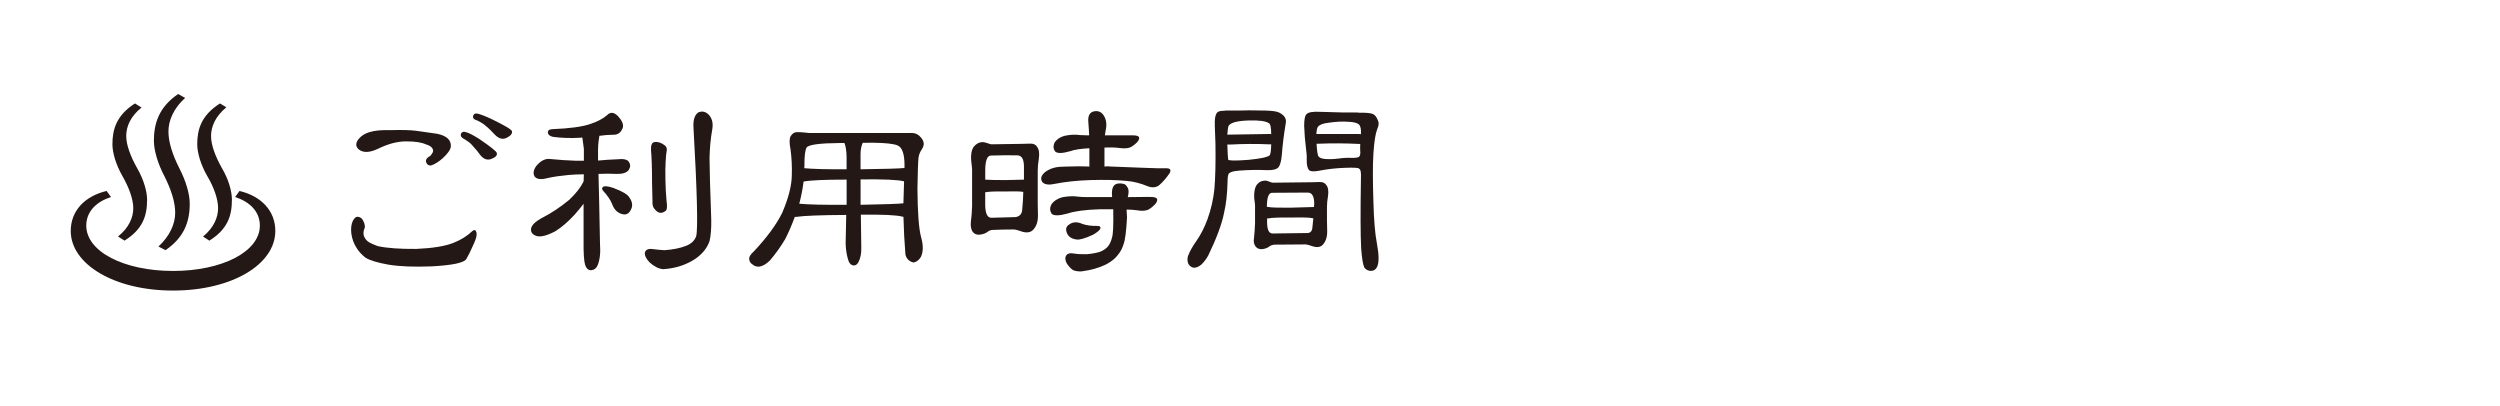
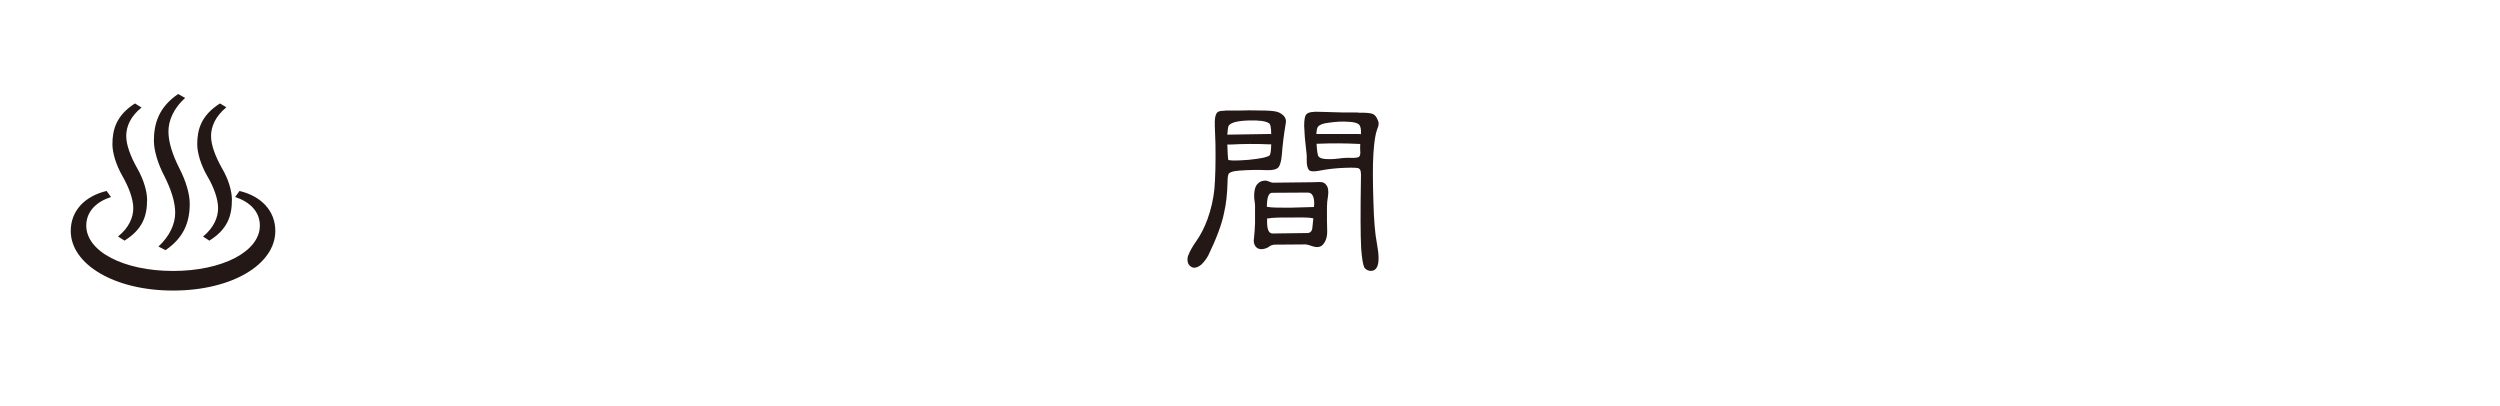
<svg xmlns="http://www.w3.org/2000/svg" id="_レイヤー_1" viewBox="0 0 680.67 110.67">
  <defs>
    <style>.cls-1{fill:#231815;}</style>
  </defs>
  <path class="cls-1" d="m65.19,51.99c5.87,1.39,9.77,5.35,9.77,10.89,0,9.11-11.81,16.23-27.85,16.23s-27.85-7.19-27.85-16.23c0-5.54,3.89-9.5,9.77-10.89l1.19,1.65c-4.03,1.32-6.73,3.96-6.73,7.79,0,7.06,10.23,12.34,23.63,12.34s23.63-5.28,23.63-12.34c0-3.83-2.71-6.47-6.73-7.79l1.19-1.65Zm-33.06,12.41c3.04-2.44,4.16-5.28,4.16-7.72s-1.19-5.68-2.97-8.78c-1.78-3.1-2.71-6.34-2.71-8.65,0-3.96,1.06-7.85,6.14-11.09l1.78,1.12c-3.04,2.44-4.16,5.21-4.16,7.72s1.19,5.61,2.97,8.78c1.78,3.1,2.71,6.34,2.71,8.58,0,4.42-1.19,8.05-6.14,11.15l-1.78-1.12Zm11.02,2.71c3.1-2.84,4.55-6.2,4.55-9.17s-1.12-6.34-2.9-9.9c-1.85-3.5-2.9-7.13-2.9-9.7,0-4.55,1.25-9.11,6.6-12.74l1.91,1.06c-3.1,2.77-4.55,6.14-4.55,9.11s1.12,6.34,2.9,9.9c1.85,3.56,2.9,7.13,2.9,9.77,0,5.02-1.58,9.24-6.6,12.67l-1.91-.99Zm12.14-2.71c2.97-2.44,4.09-5.28,4.09-7.72s-1.12-5.68-2.97-8.78c-1.78-3.1-2.71-6.34-2.71-8.65,0-3.96,1.06-7.85,6.2-11.09l1.72,1.06c-2.97,2.44-4.16,5.28-4.16,7.79s1.19,5.61,2.97,8.78c1.85,3.1,2.71,6.34,2.71,8.58,0,4.42-1.19,8.05-6.14,11.15l-1.72-1.12Z" />
-   <path class="cls-1" d="m99.31,61.33c.08.35.02.74-.18,1.17-.16.43-.2.92-.12,1.46.12.63.49,1.21,1.11,1.76.62.43,1.54.86,2.75,1.29,2.5.55,6,.8,10.49.76,4.45-.19,7.81-.74,10.08-1.64,2.07-.82,3.79-1.89,5.16-3.22.47-.39.8-.37,1,.06.23.35.23.98,0,1.88-.23.7-.57,1.5-1,2.4-.51,1.17-1.05,2.27-1.64,3.28-.63,1.02-3.75,1.68-9.38,1.99-4.84.19-8.79.04-11.84-.47-2.89-.51-4.96-1.13-6.21-1.88-1.05-.82-1.88-1.72-2.46-2.7-.74-1.13-1.21-2.42-1.41-3.87-.16-1.33-.04-2.44.35-3.34.43-.9.92-1.31,1.46-1.23.62.08,1.07.39,1.35.94.27.47.43.92.47,1.35Zm-1.52-20.57c-.86-.66-1.02-1.48-.47-2.46.74-1.13,1.85-1.91,3.34-2.34,1.37-.43,3.3-.6,5.8-.53,3.09-.08,5.37-.02,6.86.18,2.27.31,4.18.59,5.74.82,2.58.55,3.81,1.7,3.69,3.46,0,.55-.45,1.33-1.35,2.34-1.05,1.13-2.15,1.97-3.28,2.52-.86.47-1.5.39-1.93-.23-.47-.82-.16-1.5.94-2.05.27-.31.49-.6.64-.88.16-.27.19-.55.12-.82-.23-.7-.88-1.19-1.93-1.46-1.17-.55-2.97-.82-5.39-.82s-4.92.68-7.73,2.05c-2.19,1.02-3.87,1.09-5.04.23Zm27.71-4.34c.27-.51.68-.66,1.23-.47.7.12,1.95.74,3.75,1.88,3.16,2.15,4.77,3.44,4.8,3.87.12.63-.39,1.15-1.52,1.58-1.21.47-2.32-.04-3.34-1.52-.35-.51-.82-1.07-1.41-1.7-.63-.78-1.21-1.33-1.76-1.64-.43-.31-.8-.55-1.11-.7-.59-.35-.8-.78-.64-1.29Zm3.34-4.92c.16-.47.51-.66,1.05-.59.7.12,1.95.59,3.75,1.41,3.79,1.84,5.7,2.97,5.74,3.4.16.63-.29,1.21-1.35,1.76-1.17.63-2.34.27-3.52-1.05-.43-.47-.98-1.02-1.64-1.64-.82-.74-1.5-1.25-2.05-1.52-.51-.31-.92-.51-1.23-.59-.66-.23-.92-.62-.76-1.17Z" />
-   <path class="cls-1" d="m162.65,72.35c-.32.74-.89,1.15-1.73,1.23-.75,0-1.29-.49-1.61-1.46-.32-1.05-.46-3.24-.42-6.56v-10.08c-.74.98-1.56,1.97-2.46,2.99-1.8,1.95-3.56,3.46-5.27,4.51-2.23,1.17-3.91,1.6-5.04,1.29-1.17-.39-1.68-1.07-1.52-2.05.16-.9,1.09-1.84,2.81-2.81,2.58-1.29,5.12-2.97,7.62-5.04,1.8-1.72,3.09-3.38,3.87-4.98.04-.74.06-1.39.06-1.93-1.37,0-2.75.06-4.16.18-2.15.2-4.02.47-5.62.82-1.84.51-3.05.37-3.63-.41-.47-.82-.31-1.78.47-2.87,1.21-1.44,2.48-2.07,3.81-1.88,2.3.23,4.65.39,7.03.47h2.11v-3.22c-.16-1.05-.29-2.07-.41-3.05-.12-.08-.27-.08-.47,0-2.7.16-5.2.08-7.5-.23-.86-.19-1.33-.55-1.41-1.05-.08-.66.31-1.02,1.17-1.05,4.77-.19,8.22-.66,10.37-1.41,1.91-.62,3.44-1.43,4.57-2.4.9-.94,1.89-.84,2.99.29,1.09,1.17,1.52,2.21,1.29,3.11-.47,1.33-1.33,1.97-2.58,1.93-1.17,0-2.44.1-3.81.29v.12c-.27,1.52-.39,3.09-.35,4.69v1.93c1.52-.16,3.24-.27,5.16-.35,1.76-.19,2.83.04,3.22.7.47.66.47,1.39,0,2.17-.55.78-1.64,1.15-3.28,1.11-1.6-.08-3.26-.08-4.98,0,.12,4.1.25,10.43.41,18.98.19,2.54-.04,4.55-.71,6.04Zm8.67-18.63c.86,1.17,1.02,2.29.47,3.34-.51,1.05-1.23,1.48-2.17,1.29-1.45-.31-2.44-1.27-2.99-2.87-.47-1.13-1.29-2.32-2.46-3.57-.35-.47-.31-.84.12-1.11.55-.19,1.48-.06,2.81.41,2.38.9,3.79,1.74,4.22,2.52Zm18.87-23.14c1.05-.43,2.01-.18,2.87.76.9,1.02,1.17,2.4.82,4.16-.39,2.19-.63,4.69-.7,7.5,0,2.66.16,8.26.47,16.82.04,2.42-.12,4.38-.47,5.86-.78,2.15-2.32,3.91-4.63,5.27-2.34,1.37-5.02,2.15-8.03,2.34-1.21-.12-2.44-.74-3.69-1.88-.98-1.05-1.39-1.95-1.23-2.7.23-.78.98-1.07,2.23-.88.9.12,1.91.22,3.05.29,2.34-.16,4.3-.55,5.86-1.17,1.44-.55,2.38-1.43,2.81-2.64.51-2.15.25-12.15-.76-30-.04-1.88.43-3.12,1.41-3.75Zm-11.89,8.09c.9-.12,1.84.22,2.81,1,.39.39.53.86.41,1.41-.12.51-.22,1.5-.29,2.99-.08,1.02-.1,2.64-.06,4.86.04,2.11.14,3.97.29,5.57.23,1.6.18,2.56-.18,2.87-1.17.98-2.27.72-3.28-.76-.27-.39-.39-.98-.35-1.76,0-.47-.04-2.19-.12-5.16,0-3.91-.1-6.87-.29-8.91-.04-1.37.31-2.07,1.05-2.11Z" />
-   <path class="cls-1" d="m247.85,36.19c1.17-.04,2.07.31,2.7,1.05.55.55.86,1.11.94,1.7.08.51-.1,1.09-.53,1.76-.47.66-.76,1.41-.88,2.23-.12,1.05-.21,3.85-.29,8.38.04,6.52.37,10.96,1,13.3.62,2.19.61,3.97-.06,5.33-.47.82-1.11,1.33-1.93,1.52-.47-.04-.94-.25-1.41-.64-.51-.47-.8-1.02-.88-1.64-.27-3.32-.45-6.7-.53-10.14-.12-.04-.21-.06-.29-.06-1.6-.43-5.37-.6-11.31-.53.04,2.7.08,5.68.12,8.96.04,1.6-.22,2.91-.76,3.93-.31.62-.74.94-1.29.94-.59-.04-1.04-.39-1.35-1.05-.7-1.91-.98-4.24-.82-6.97.04-1.91.08-3.83.12-5.74-7.11.04-11.64.22-13.59.53h-.41c-.82,2.23-1.7,4.26-2.64,6.09-1.29,2.15-2.68,4.08-4.16,5.8-.9.86-1.74,1.39-2.52,1.58-.86.23-1.7-.02-2.52-.76-.39-.35-.59-.84-.59-1.46.04-.51.49-1.15,1.35-1.93,3.48-3.71,6.02-7.17,7.62-10.37,1.72-3.98,2.6-7.4,2.64-10.25.08-2.46-.04-4.82-.35-7.09-.35-1.76-.33-2.97.06-3.63.47-.7,1.02-1.05,1.64-1.05.59-.04,1.72.04,3.4.23h27.54Zm-17.34,12.71c-5.98,0-9.88.18-11.72.53-.23,1.91-.63,3.93-1.17,6.04,2.46.23,6.76.33,12.89.29v-6.86Zm-.59-9.96h-1.29c-5.47.04-8.48.45-9.02,1.23-.39.7-.59,2.23-.59,4.57.04.27.02.63-.06,1.05,2.27.23,6.11.33,11.54.29v-3.4c-.04-1.64-.23-2.89-.59-3.75Zm4.39,7.15c6.37-.08,10.35-.19,11.95-.35.08-2.7-.27-4.53-1.05-5.51-.35-.47-.98-.78-1.88-.94-1.68-.35-4.49-.49-8.44-.41-.39.9-.59,1.91-.59,3.05v4.16Zm0,9.67c6.45-.12,10.33-.25,11.66-.41.04-2.03.1-4.02.18-5.98-1.68-.43-5.62-.6-11.84-.53v6.91Z" />
-   <path class="cls-1" d="m264.43,43.87c-.16-1.76.08-3.07.7-3.93.66-.78,1.39-1.19,2.17-1.23.43-.04.9.04,1.41.23.66.23,1.07.35,1.23.35,2.93-.04,5.64-.08,8.14-.12.82,0,1.56-.02,2.23-.06.98-.08,1.66.22,2.05.88.55.7.7,1.8.47,3.28-.2,1.25-.29,2.32-.29,3.22v8.85c0,1.09.02,2.15.06,3.16.04,1.88-.45,3.28-1.46,4.22-.74.63-1.76.72-3.05.29-1.17-.43-1.99-.6-2.46-.53-1.72,0-3.5.04-5.33.12-.47,0-.92.16-1.35.47-.59.47-1.33.74-2.23.82-.82.08-1.46-.19-1.93-.82-.39-.66-.55-1.48-.47-2.46.2-1.56.31-3.07.35-4.51v-9.02c.04-.82-.04-1.89-.23-3.22Zm9.29,5.16c2.4-.04,4.08-.08,5.07-.12v-3.34c.04-2.27-.62-3.36-1.99-3.28-2.15-.04-4.49-.02-7.03.06-1.05.04-1.56,1.52-1.52,4.45v2.11c1.14.08,2.97.12,5.48.12Zm-5.48,3.34v3.46c.04,2.34.61,3.5,1.7,3.46,2.58-.08,4.77-.14,6.56-.18,1.17-.19,1.78-.9,1.82-2.11.16-1.56.25-3.14.29-4.75-.78-.16-2.44-.19-4.98-.12-2.77-.04-4.57.04-5.39.23Zm18.81-2.29c-1.68.35-2.79.14-3.34-.64-.47-.86-.2-1.72.82-2.58,1.21-.9,2.66-1.39,4.34-1.46.35,0,1.02-.02,1.99-.06,1.99-.08,3.91-.08,5.74,0v-4.98c-2.34.12-4.1.39-5.27.82-2.19.63-3.55.63-4.1,0-.47-.7-.51-1.48-.12-2.34.62-.94,1.56-1.56,2.81-1.88,1.48-.31,2.89-.37,4.22-.18.39.04.96.06,1.7.06h.7c-.04-1.13-.12-2.36-.23-3.69-.12-1.6.37-2.54,1.46-2.81,1.17-.27,2.09.1,2.75,1.11.7,1.13.88,2.46.53,3.98-.08.39-.16.86-.23,1.41h7.15c1.64-.04,2.36.27,2.17.94-.12.63-.8,1.35-2.05,2.17-.74.43-1.82.55-3.22.35-1.17-.16-2.56-.19-4.16-.12v5.16c.59-.08,1.15-.08,1.7,0,4.34.16,7.36.27,9.08.35,2.81.12,4.82.16,6.04.12,1.13,0,1.43.47.88,1.41-.86,1.25-1.8,2.32-2.81,3.22-.9.66-1.97.74-3.22.23-1.88-.78-3.73-1.25-5.57-1.41-2.85-.27-6.17-.35-9.96-.23-3.64.12-6.9.47-9.79,1.05Zm-.76,8.03c-.47-.74-.49-1.54-.06-2.4.62-.94,1.6-1.6,2.93-1.99,1.56-.31,3.03-.37,4.39-.18.55.08,1.33.12,2.34.12h6.91c-.23-2.11.2-3.32,1.29-3.63.66-.16,1.37-.12,2.11.12.35.2.66.59.94,1.17.2.51.18,1.27-.06,2.29-.04-.04-.06-.02-.06.06,1.91-.04,3.83-.06,5.74-.06,1.72-.04,2.48.28,2.29.95-.08.68-.8,1.47-2.17,2.39-.78.47-1.91.57-3.4.29-.82-.12-1.74-.18-2.75-.18.04.63.08,1.35.12,2.17-.2,3.71-.51,6.13-.94,7.27-.35,1.13-.86,2.09-1.52,2.87-.7.98-1.8,1.85-3.28,2.64-1.91.94-4.14,1.56-6.68,1.88-.86.04-1.62-.08-2.29-.35-.62-.43-1.21-1.07-1.76-1.93-.43-.9-.43-1.62,0-2.17.39-.47,1.07-.6,2.05-.41.9.16,2.07.22,3.52.18,1.33-.12,2.5-.33,3.52-.64.98-.39,1.72-.9,2.23-1.52.51-.7.86-1.48,1.05-2.34.31-.78.43-3.36.35-7.73h-3.75c-3.87.12-6.78.51-8.73,1.17-2.34.63-3.79.63-4.34,0Zm6.8,7.09c-1.29-.16-2.15-.72-2.58-1.7-.43-1.02-.27-1.78.47-2.29,1.05-.82,2.3-.9,3.75-.23,1.13.39,2.54.57,4.22.53.55.04.76.29.64.76-.2.43-.86.98-1.99,1.64-2.23,1.02-3.73,1.45-4.51,1.29Z" />
  <path class="cls-1" d="m330.76,34.2c-.08-1.6.08-2.71.47-3.34.27-.51,1.02-.74,2.23-.7v-.06h3.75c1.37-.08,3.77-.08,7.21,0,1.91.04,3.18.22,3.81.53,1.52.74,2.13,1.76,1.82,3.05-.51,3.05-.86,5.9-1.05,8.55-.16,1.68-.47,2.79-.94,3.34-.51.55-1.52.8-3.05.76-2.42-.12-4.96-.08-7.62.12-1.6.12-2.56.41-2.87.88-.2.39-.29,1.09-.29,2.11-.08,3.28-.39,6.09-.94,8.44-.59,3.05-2.03,6.95-4.34,11.72-.51.9-1.11,1.7-1.82,2.4-.78.66-1.52.96-2.23.88-.59-.16-1.04-.51-1.35-1.05-.27-.63-.31-1.31-.12-2.05.43-1.21,1.21-2.62,2.34-4.22,1.13-1.6,2.13-3.55,2.99-5.86.98-2.73,1.6-5.47,1.88-8.2.27-3.09.37-7.23.29-12.42-.04-1.56-.1-3.18-.18-4.86Zm14.88,2.29c.16-.04.31-.02.47.06,0-1.88-.23-2.89-.7-3.05-.9-.55-2.68-.78-5.33-.7-3.16.08-5.02.57-5.57,1.46-.16.35-.27,1.15-.35,2.4,3.52-.08,7.34-.14,11.48-.18Zm-10.72,2.87h-.76c.08,2.31.16,3.67.23,4.1.2.31,2.03.33,5.51.06,3.24-.31,5.18-.72,5.8-1.23.23-.31.37-1.31.41-2.99h-.41c-3.67-.16-7.27-.14-10.78.06Zm24.37,10.2c.82-.04,1.43.23,1.82.82.51.63.66,1.62.47,2.99-.2,1.09-.29,2.09-.29,2.99v3.63c0,1.02.02,1.97.06,2.87.04,1.72-.41,3.03-1.35,3.93-.67.55-1.58.63-2.75.23-1.05-.39-1.82-.55-2.29-.47-2.58.04-5.27.06-8.09.06-.51.08-.92.23-1.23.47-.55.43-1.23.68-2.05.76-.74.04-1.33-.21-1.76-.76-.43-.62-.57-1.37-.41-2.23.16-1.44.25-2.83.29-4.16v-3.87c.04-.74-.04-1.72-.23-2.93-.08-1.64.16-2.83.7-3.57.55-.7,1.19-1.07,1.93-1.11.43-.08.86-.02,1.29.18.59.23.96.35,1.11.35,3.83-.04,7.4-.08,10.72-.12.74,0,1.43-.02,2.05-.06Zm-12.95,2.93c-.94,0-1.41,1.29-1.41,3.87.08-.08.2-.08.35,0,1.05.16,3.12.22,6.21.18,3.52-.08,5.59-.14,6.21-.18h.06c0-.31.02-.6.06-.88,0-2.03-.59-3.05-1.76-3.05-2.97.04-6.21.06-9.73.06Zm-.94,6.97h-.41v1c0,2.11.51,3.15,1.52,3.11,3.63-.04,6.72-.08,9.26-.12.86.04,1.37-.37,1.52-1.23.12-.94.21-1.85.29-2.75-.04-.04-.1-.06-.18-.06-.78-.19-2.75-.25-5.92-.18-3.24-.04-5.27.04-6.09.23Zm24.61-13.54v-.06c-.35-.19-1.56-.25-3.63-.18-2.54.08-4.98.35-7.32.82-1.29.23-2.15.2-2.58-.12-.51-.51-.74-1.48-.7-2.93.04-.86-.04-1.95-.23-3.28-.23-1.8-.39-3.77-.47-5.92,0-1.72.21-2.77.64-3.16.47-.55,1.78-.76,3.93-.64,4.34.16,7.75.22,10.25.18v.06c1.84-.04,3.08.06,3.75.29.62.2,1.13.8,1.52,1.82.31.59.25,1.35-.18,2.29-.51,1.33-.86,3.56-1.05,6.68-.2,2.93-.2,7.36,0,13.3.12,4.8.43,8.54.94,11.19.59,3.13.61,5.25.06,6.39-.35.74-.94,1.11-1.76,1.11-.7-.04-1.27-.33-1.7-.88-.39-.78-.68-2.54-.88-5.27-.2-3.75-.21-10.16-.06-19.22.08-1.48-.1-2.3-.53-2.46Zm.06-9.43c.12,0,.25.02.41.06,0-.04.02-.06.06-.06.08-1.29-.1-2.15-.53-2.58-.51-.47-1.52-.72-3.05-.76-1.52-.12-3.32-.02-5.39.29-1.37.16-2.27.51-2.7,1.05-.23.2-.39.86-.47,1.99h11.66Zm-11.02,2.64h-.59c.12,2.15.31,3.32.59,3.52.31.35.9.57,1.76.64,1.17.08,2.38.04,3.63-.12,1.25-.19,2.48-.25,3.69-.18,1.17,0,1.84-.14,1.99-.41.23-.35.31-.84.23-1.46-.04-.43-.04-1.07,0-1.93h-.29c-3.75-.19-7.42-.21-11.02-.06Z" />
</svg>